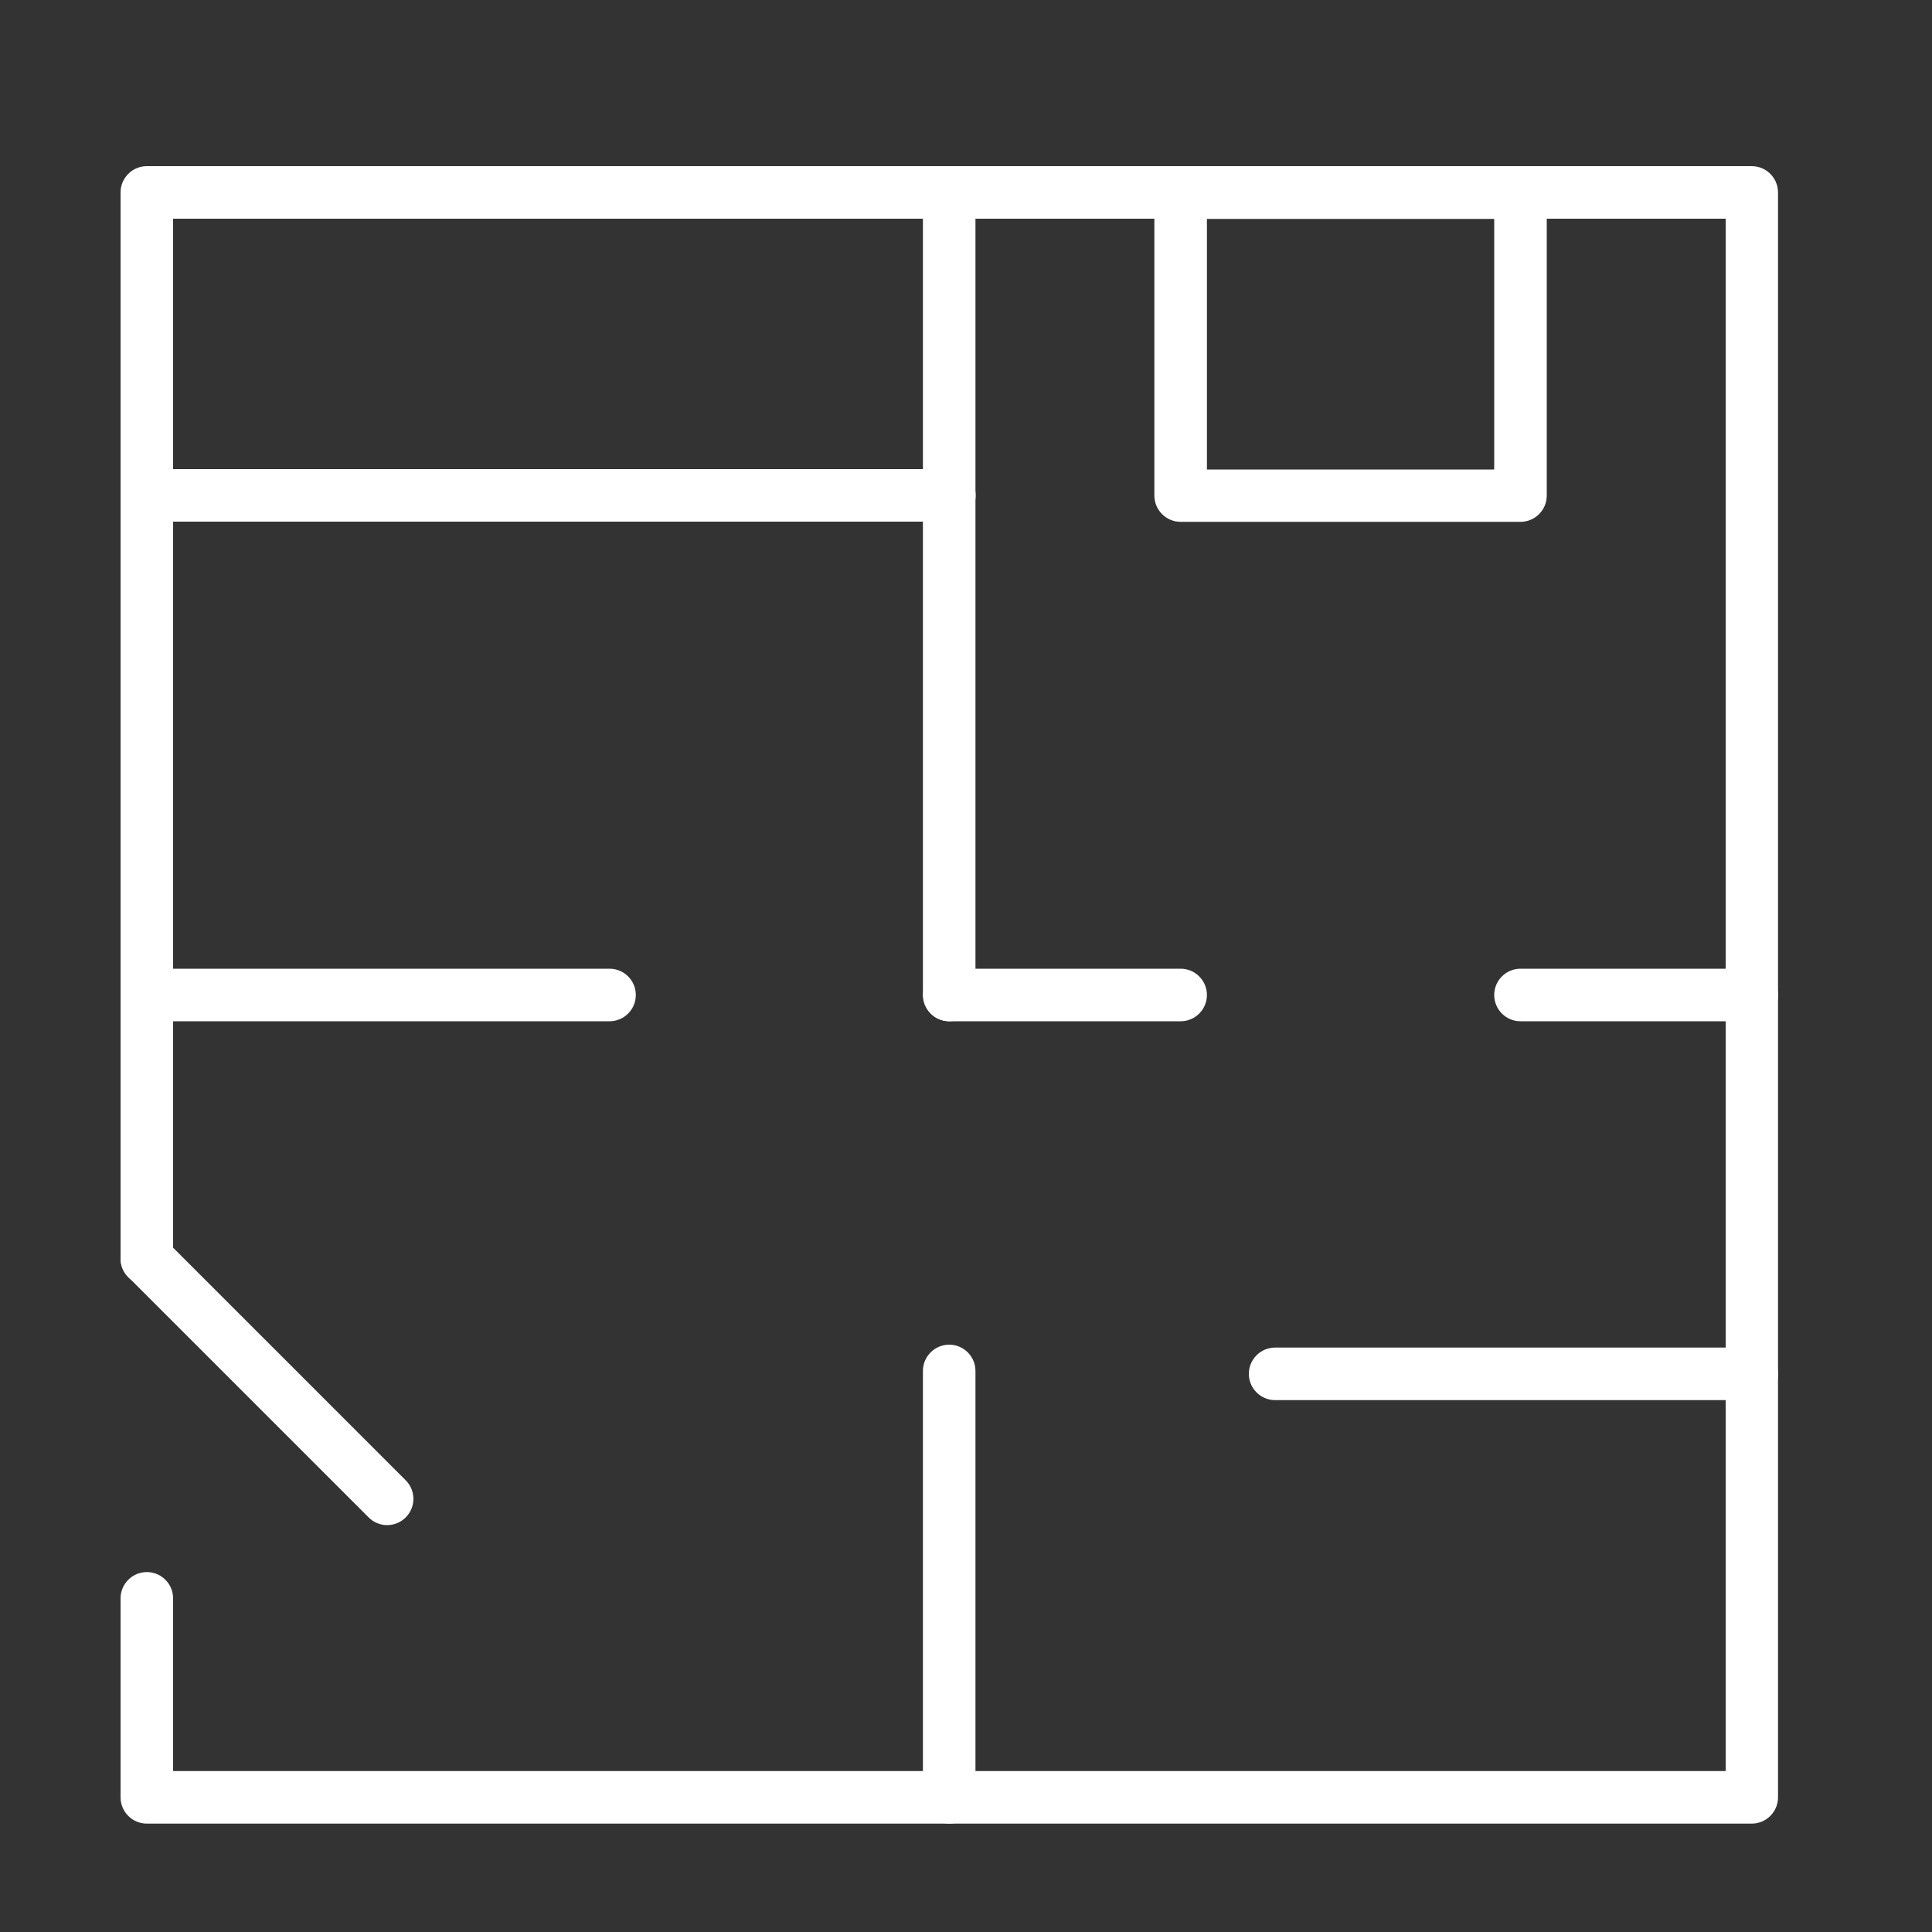
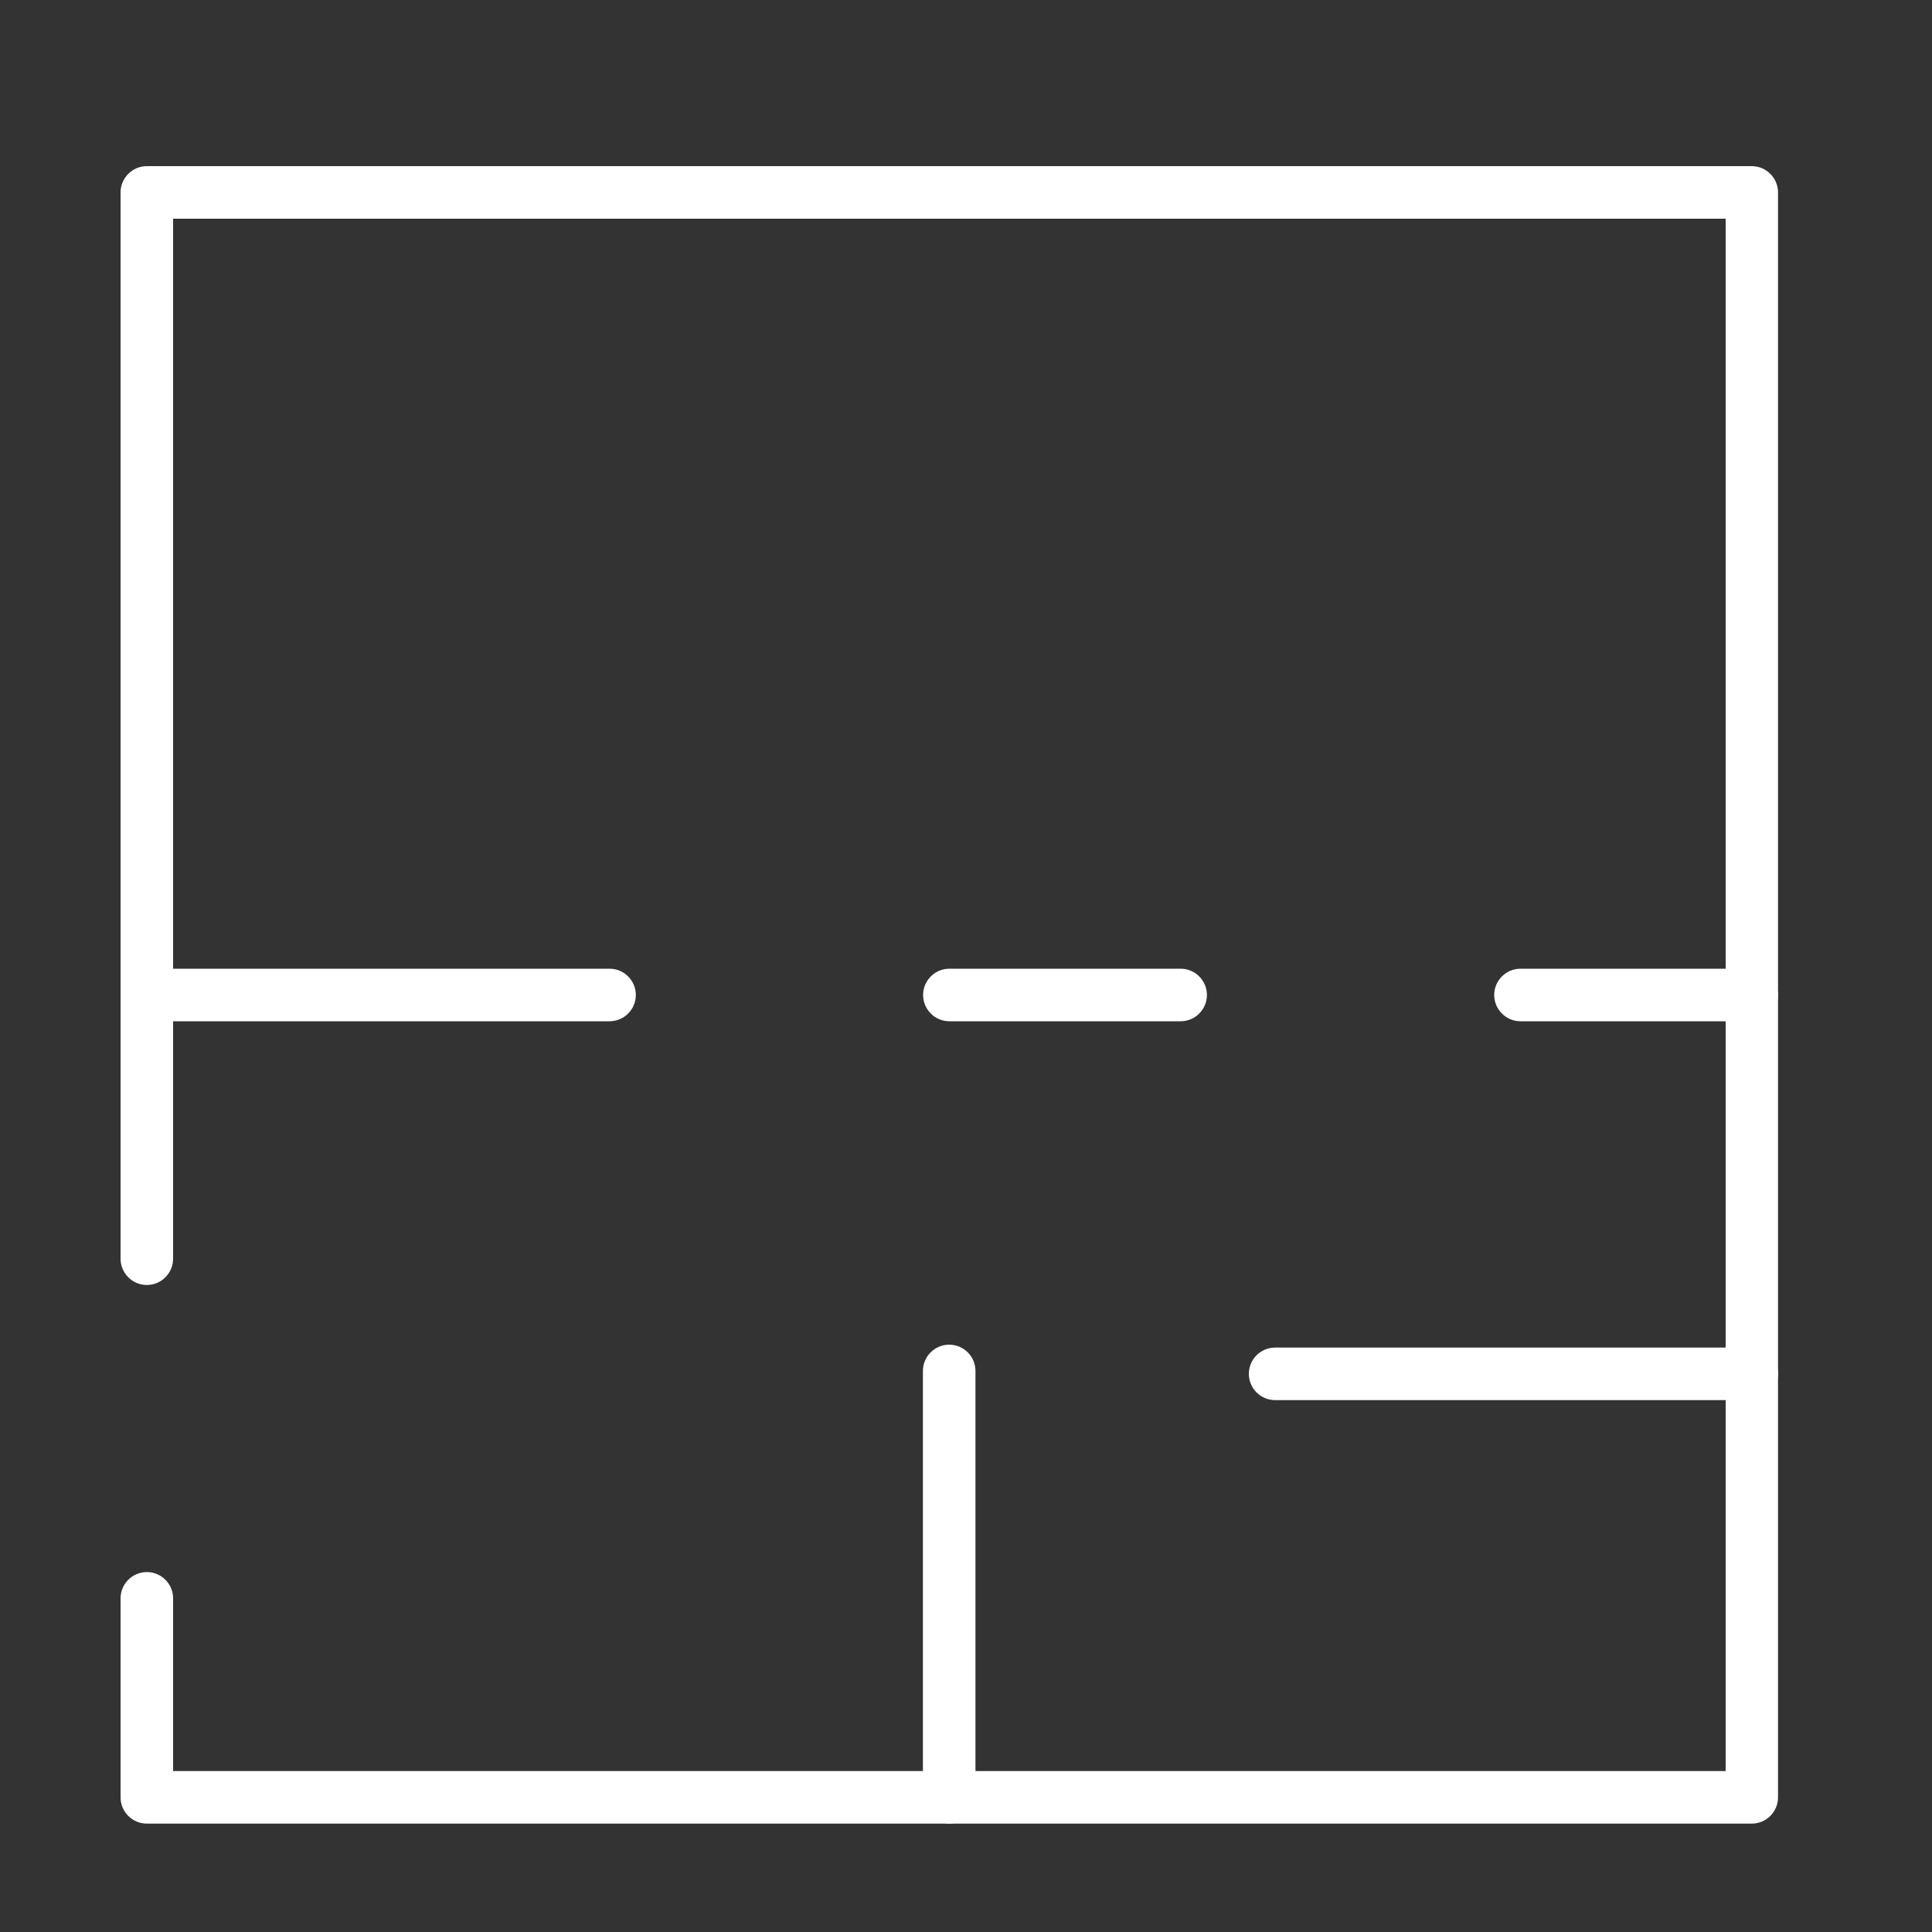
<svg xmlns="http://www.w3.org/2000/svg" id="_Слой_1" data-name="Слой 1" viewBox="0 0 100 100">
  <rect x="0" y="0" width="100" height="100" fill="#333333" stroke="none" />
  <path d="m31.55,52.86H7.6c-.75,0-1.36-.61-1.36-1.36s.61-1.36,1.36-1.36h23.95c.75,0,1.36.61,1.36,1.36s-.61,1.36-1.36,1.36" style="fill: #fff; stroke-width: 0px;" />
  <path d="m61.11,52.86h-11.97c-.75,0-1.36-.61-1.36-1.36s.61-1.36,1.36-1.36h11.97c.75,0,1.36.61,1.36,1.36s-.61,1.36-1.36,1.36" style="fill: #fff; stroke-width: 0px;" />
-   <path d="m20.04,78.94c-.35,0-.69-.13-.96-.4l-12.44-12.44c-.53-.53-.53-1.39,0-1.92.53-.53,1.39-.53,1.92,0l12.44,12.44c.53.53.53,1.39,0,1.92-.26.26-.61.4-.96.4" style="fill: #fff; stroke-width: 0px;" />
-   <path d="m49.13,27H7.6c-.75,0-1.36-.61-1.36-1.36s.61-1.36,1.36-1.36h41.54c.75,0,1.36.61,1.36,1.36s-.61,1.36-1.36,1.36" style="fill: #fff; stroke-width: 0px;" />
  <path d="m90.67,72.47h-24.67c-.75,0-1.36-.61-1.36-1.36s.61-1.36,1.36-1.36h24.67c.75,0,1.36.61,1.36,1.36s-.61,1.36-1.36,1.36" style="fill: #fff; stroke-width: 0px;" />
  <path d="m90.67,52.86h-11.97c-.75,0-1.36-.61-1.36-1.36s.61-1.36,1.36-1.36h11.97c.75,0,1.36.61,1.36,1.36s-.61,1.36-1.36,1.36" style="fill: #fff; stroke-width: 0px;" />
-   <path d="m49.13,52.86c-.75,0-1.36-.61-1.36-1.36V9.96c0-.75.61-1.36,1.36-1.36s1.36.61,1.36,1.36v41.54c0,.75-.61,1.36-1.36,1.36" style="fill: #fff; stroke-width: 0px;" />
  <path d="m49.13,94.39c-.75,0-1.36-.61-1.36-1.36v-22.07c0-.75.61-1.36,1.36-1.36s1.36.61,1.36,1.36v22.07c0,.75-.61,1.36-1.36,1.36" style="fill: #fff; stroke-width: 0px;" />
  <path d="m90.67,94.39H7.6c-.75,0-1.36-.61-1.36-1.36v-10.3c0-.75.61-1.36,1.36-1.36s1.36.61,1.36,1.36v8.94h80.36V11.32H8.96v53.83c0,.75-.61,1.36-1.36,1.36s-1.36-.61-1.36-1.36V9.96c0-.75.61-1.36,1.36-1.36h83.07c.75,0,1.36.61,1.36,1.36v83.07c0,.75-.61,1.36-1.36,1.36" style="fill: #fff; stroke-width: 0px;" />
-   <path d="m78.7,27.01h-17.59c-.75,0-1.36-.61-1.36-1.36v-15.69c0-.75.61-1.36,1.36-1.36h17.59c.75,0,1.36.61,1.36,1.36v15.69c0,.75-.61,1.36-1.36,1.36m-16.23-2.71h14.87v-12.97h-14.87v12.97Z" style="fill: #fff; stroke-width: 0px;" />
</svg>